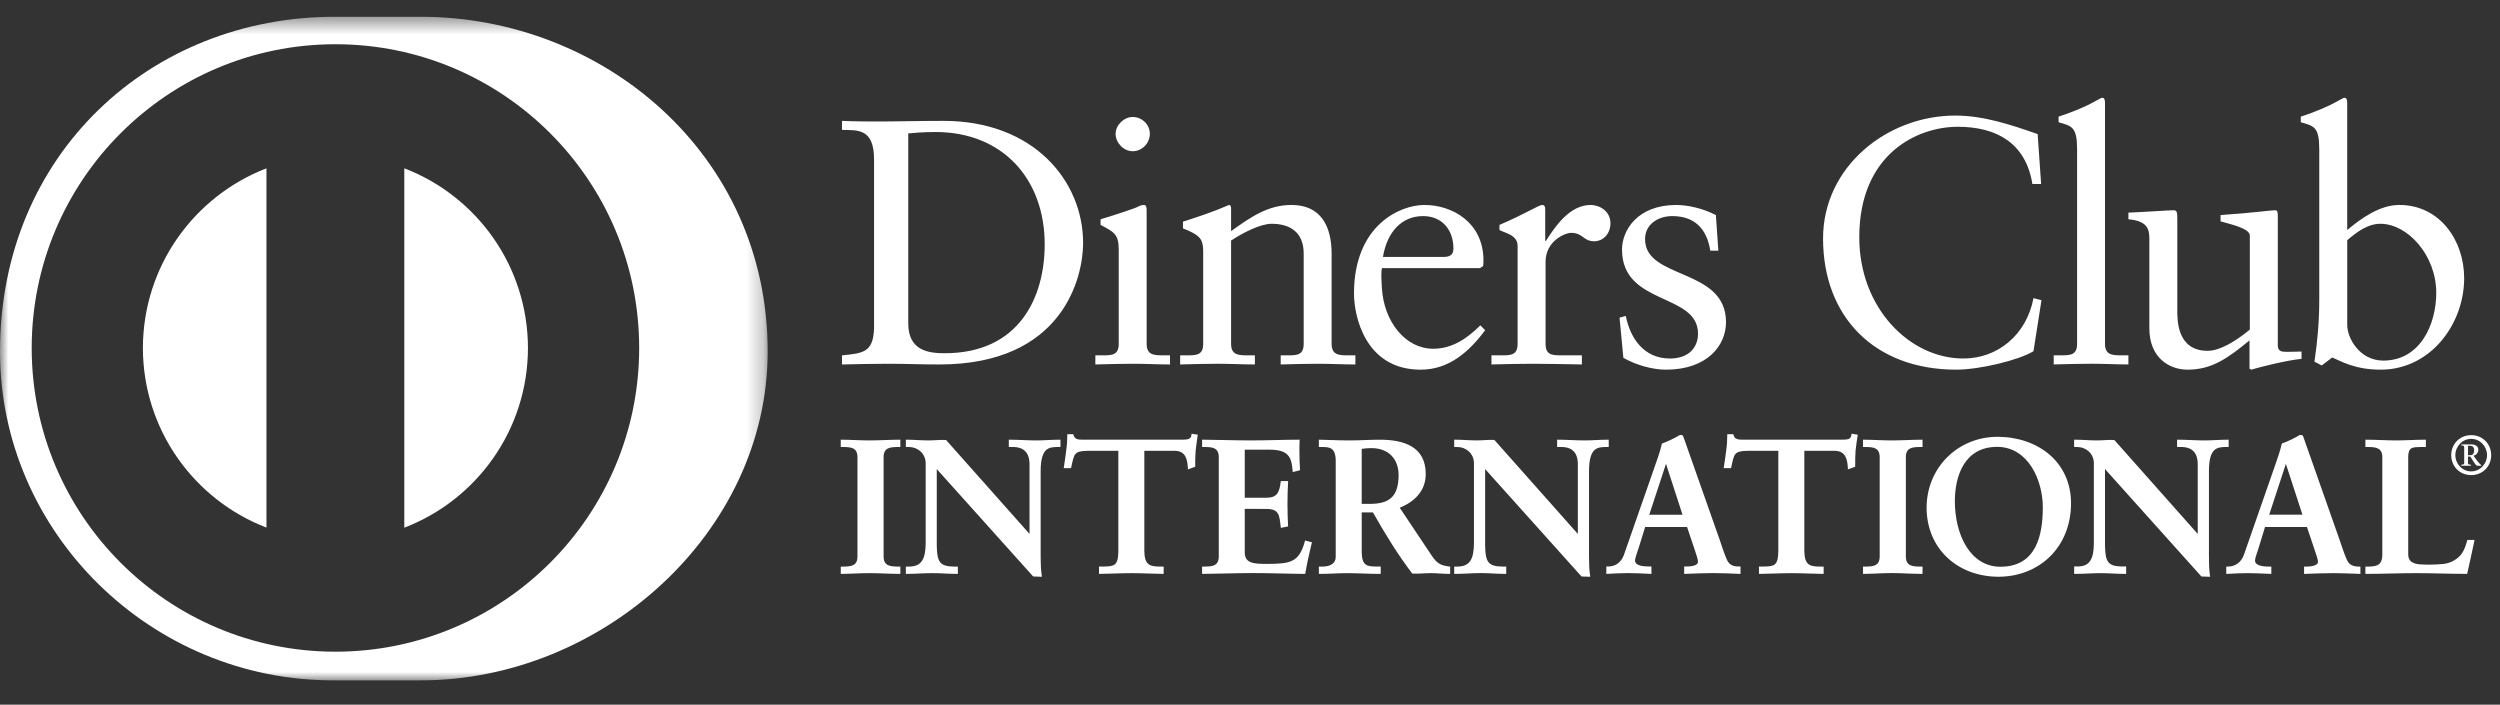
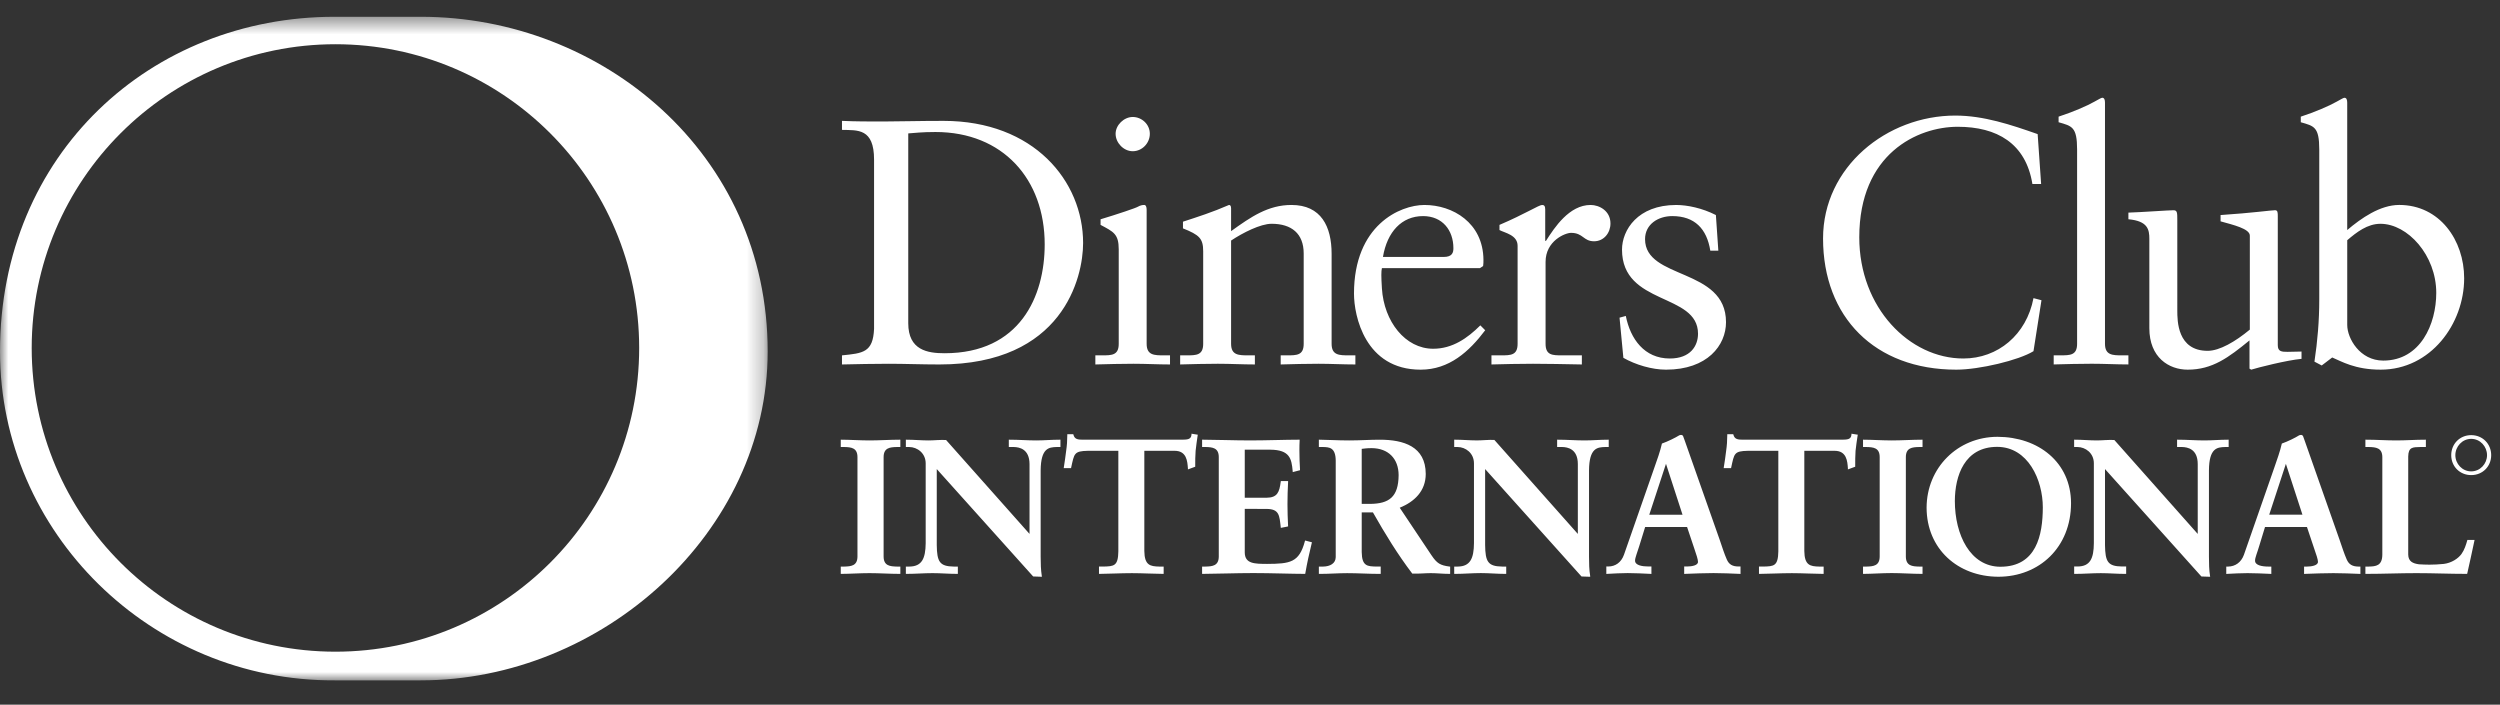
<svg xmlns="http://www.w3.org/2000/svg" xmlns:xlink="http://www.w3.org/1999/xlink" width="149" height="42" viewBox="0 0 149 42">
  <rect x="0" y="0" width="149" height="42" fill="#333333" stroke="none" />
  <defs>
    <path id="prefix__a" d="M0 40L0 0.45 45.755 0.45 45.755 40z" />
  </defs>
  <g fill="none" fill-rule="evenodd">
    <path fill="#FFF" d="M54.132 7.951c.376-.023.77-.083 1.623-.083 4.015 0 6.509 2.81 6.509 6.697 0 3.1-1.473 6.488-5.968 6.488-1.018 0-2.164-.184-2.164-1.788V7.951zm1.855 13.771c7.36 0 8.566-5.18 8.566-7.24 0-3.684-2.932-7.278-8.32-7.278-1.537 0-2.723.037-3.597.037-.812 0-1.644 0-2.454-.037v.537c.935.023 1.912-.102 1.912 1.77v10.088c-.061 1.414-.666 1.454-1.912 1.58v.543c.935-.02 1.85-.042 2.788-.042.975 0 1.957.042 3.017.042zM69.733 21.722v-.543h-.353c-.581 0-1.04 0-1.04-.688v-7.986c0-.166-.042-.29-.145-.29-.105 0-.228.023-.374.104-.085.065-1.248.457-2.227.75v.334c.77.412 1.082.538 1.082 1.455v5.633c0 .688-.416.688-.998.688h-.395v.543c.77-.02 1.518-.042 2.267-.042.748 0 1.475.042 2.183.042M67.51 9.013c.56 0 1.02-.48 1.02-1.04 0-.564-.481-1.001-1.02-1.001-.521 0-1.02.48-1.02 1.002 0 .539.478 1.039 1.02 1.039M80.78 21.179h-.376c-.58 0-1.04 0-1.04-.688v-5.364c0-1.622-.621-2.911-2.39-2.911-1.394 0-2.413.706-3.601 1.56v-1.355c0-.165-.061-.205-.124-.205-1 .435-1.852.706-2.744.997v.398c.977.393 1.205.6 1.205 1.37v5.51c0 .688-.415.688-.996.688h-.377v.543c.748-.02 1.498-.042 2.245-.042.749 0 1.48.042 2.209.042v-.543h-.375c-.583 0-1.043 0-1.043-.688v-6.154c.689-.458 1.748-1 2.414-1 1.187 0 1.913.583 1.913 1.77v5.384c0 .688-.415.688-.996.688h-.375v.543c.748-.02 1.497-.042 2.247-.042.747 0 1.474.042 2.205.042v-.543zM84.813 12.879c1.165 0 1.81.854 1.81 1.915 0 .249-.06.52-.579.52h-3.62c.25-1.499 1.122-2.435 2.39-2.435m-.143 9.153c1.705 0 2.89-1.08 3.847-2.349l-.29-.292c-.77.769-1.666 1.394-2.81 1.394-1.663 0-2.935-1.623-3.056-3.598-.045-.708-.045-1.019 0-1.206h5.842l.19-.124c.02-.127.02-.249.02-.377-.02-2.205-1.832-3.264-3.518-3.264-1.455 0-4.198 1.206-4.198 5.283 0 1.331.664 4.533 3.973 4.533M94.279 21.722v-.543h-1.165c-.583 0-.998 0-.998-.688v-4.883c0-1.251 1.165-1.73 1.518-1.73.727 0 .727.502 1.373.502.585 0 .977-.501.977-1.061 0-.752-.664-1.103-1.184-1.103-1.268 0-2.143 1.33-2.66 2.14h-.045v-1.87c0-.21-.063-.27-.186-.27-.187 0-1.022.54-2.54 1.187v.308c.314.168 1.08.293 1.08.937v5.843c0 .688-.412.688-.994.688h-.564v.543c.75-.02 1.624-.042 2.477-.042.894 0 1.766.022 2.91.042M99.522 21.367c-1.52 0-2.351-1.167-2.624-2.537l-.374.103.229 2.394c.729.415 1.705.705 2.54.705 2.475 0 3.577-1.457 3.577-2.829 0-3.265-4.825-2.516-4.825-4.95 0-.894.79-1.374 1.622-1.374 1.33 0 2.06.752 2.267 2.06h.479l-.146-2.122c-.812-.415-1.707-.6-2.37-.6-2.288 0-3.225 1.494-3.225 2.661 0 3.346 4.53 2.56 4.53 5.012 0 .728-.455 1.477-1.68 1.477M121.196 20.93l.476-3.037-.476-.124c-.417 2.185-2.124 3.598-4.183 3.598-3.2 0-6.2-3.015-6.2-7.22 0-4.99 3.475-6.591 5.869-6.591 2.327 0 4.055.978 4.449 3.41h.52l-.207-2.973c-1.602-.562-3.221-1.105-4.91-1.105-4.077 0-7.88 3.06-7.88 7.324 0 4.679 3.076 7.82 7.94 7.82 1.374 0 3.728-.56 4.602-1.102M126.853 21.722v-.543h-.353c-.582 0-1.043 0-1.043-.688V6.12c0-.168-.038-.294-.164-.294-.063 0-.23.108-.459.23-.437.253-1.312.626-2.142.896v.333c.792.228 1.103.27 1.103 1.624v11.58c0 .689-.416.689-1 .689h-.395v.543c.772-.02 1.52-.042 2.267-.042.751 0 1.48.042 2.186.042M128.101 14.234v5.326c0 1.746 1.163 2.472 2.285 2.472 1.477 0 2.438-.726 3.684-1.744v1.682l.102.062c.398-.125 2.103-.56 2.999-.645v-.435c-.27 0-.585.018-.833.018-.355 0-.582-.018-.582-.395v-7.673c0-.23 0-.373-.166-.373-.207 0-1.373.164-3.244.288v.375c.746.21 1.744.438 1.744.852v5.6c-.872.723-1.809 1.265-2.513 1.265-1.81 0-1.81-1.79-1.81-2.413V13.13c0-.458 0-.6-.23-.6-.273 0-1.933.12-2.684.142v.396c1.164.103 1.248.623 1.248 1.166M139.894 14.318c.561-.48 1.204-.98 1.98-.98 1.62 0 3.327 1.872 3.327 4.117 0 1.85-.936 4.036-3.161 4.036-1.397 0-2.145-1.33-2.145-2.12v-5.053zm-1.666-5.408v8.941c0 1.267-.103 2.477-.287 3.703l.434.228.625-.476c.542.228 1.351.726 2.89.726 2.978 0 4.974-2.727 4.974-5.449 0-2.265-1.458-4.368-3.87-4.368-1.143 0-2.268.791-3.1 1.496v-7.59c0-.168-.04-.294-.165-.294-.064 0-.232.107-.459.23-.438.252-1.309.625-2.143.896v.333c.791.227 1.101.27 1.101 1.624zM51.835 26.25c-.554 0-1.231-.044-1.676-.044h-.05v.436h.208c.41.008.785.045.788.597v5.93c-.003.554-.377.588-.788.599H50.109v.435h.05c.445 0 1.109-.044 1.664-.044.563 0 1.24.044 1.788.044h.05v-.435h-.208c-.411-.011-.787-.045-.79-.599v-5.93c.003-.552.379-.589.79-.597H53.66v-.436h-.05c-.536 0-1.213.044-1.776.044M61.76 26.25c-.53 0-1.051-.044-1.584-.044h-.051v.436h.299c.329.008.93.115.936 1.016v4.163l-4.973-5.597c-.381-.018-.71.026-1.046.026-.427 0-.87-.044-1.302-.044h-.05v.436h.199c.485.002.98.368.983.97v4.766c-.011.903-.222 1.383-.972 1.39H53.989v.435h.05c.514 0 1.034-.044 1.539-.044.483 0 .97.044 1.46.044h.05v-.435h-.243c-.85-.013-1-.292-1.014-1.279v-4.533l5.745 6.401.466.017h.057l-.01-.058c-.054-.344-.066-.741-.066-1.133v-5.152c.013-1.333.49-1.376.96-1.389h.219v-.436h-.052c-.465 0-.931.044-1.39.044M71.016 25.847l-.003.053c-.019.296-.25.3-.565.306H64.551c-.289-.005-.495-.007-.574-.293l-.009-.036h-.357v.05c0 .323-.022.639-.069.953-.034.33-.092.646-.136.962l-.009.057h.439l.006-.037c.186-.837.168-.977 1.004-.994h1.807v5.999c-.013.876-.265.885-.89.9H65.5v.436h.05c.444 0 1.236-.043 1.911-.043.61 0 1.4.043 1.847.043h.046v-.435h-.262c-.539-.013-.879-.073-.89-.927v-5.973h1.806c.716 0 .761.618.791 1.042l.002.067.401-.148.033-.012v-.035c0-.305 0-.611.024-.914.032-.302.076-.608.121-.914l.006-.046-.318-.05-.052-.011zM77.78 32.216l-.011.047c-.34 1.27-.885 1.338-2.25 1.346-.738-.004-1.331 0-1.332-.69v-2.59l1.31.003c.75.009.755.388.834 1.078l.004.052.394-.078.04-.01v-.037c-.022-.433-.036-.863-.036-1.29 0-.442.014-.883.037-1.323v-.05h-.435l-.004.043c-.08.61-.192.944-.846.949h-1.298v-2.864h1.526c1.167.01 1.263.545 1.33 1.276l.002.06.397-.103.038-.011v-.04c-.022-.324-.036-.752-.036-1.14 0-.217.004-.418.014-.588v-.05h-.052c-.77 0-1.945.044-2.895.044-.948 0-2.127-.044-2.816-.044h-.05v.436h.208c.409.01.783.046.786.597v5.93c-.003.554-.377.59-.786.599H71.645v.435h.05c.646 0 1.99-.048 3.008-.048s2.319.048 3.047.048h.04l.008-.041c.102-.597.235-1.197.382-1.796l.01-.046-.362-.094-.048-.01zM83.358 28.316c-.01 1.316-.577 1.703-1.696 1.716h-.504v-3.28c.145-.015.287-.043.595-.043.984.006 1.6.62 1.605 1.607m1.968 4.792l-1.902-2.847c.873-.355 1.55-.994 1.55-2.015-.005-1.642-1.319-2.04-2.744-2.04-.603 0-1.148.044-1.822.044-.69 0-1.389-.044-1.757-.044h-.047v.436h.254c.35.012.745.01.751.813v5.75c-.004.38-.345.558-.75.563h-.255v.436h.047c.57 0 1.1-.044 1.641-.044.64 0 1.3.044 1.946.044h.052v-.437h-.254c-.524-.014-.866-.007-.878-.859v-2.37h.668c.733 1.293 1.477 2.507 2.344 3.647.394.018.757-.026 1.101-.026.373 0 .733.044 1.111.044h.047v-.433l-.04-.003c-.552-.073-.747-.19-1.063-.66M95.88 26.642v-.436h-.05c-.464 0-.928.044-1.39.044-.528 0-1.05-.044-1.584-.044h-.051v.436h.3c.328.006.933.115.934 1.017v4.163l-4.976-5.603c-.38-.013-.706.03-1.04.03-.427 0-.871-.043-1.301-.043h-.052v.436h.199c.485.002.976.366.979.97v4.764c-.008.906-.223 1.387-.97 1.392h-.208v.436h.052c.509 0 1.033-.048 1.538-.048.485 0 .97.048 1.46.048h.05v-.436h-.24c-.854-.013-1.003-.29-1.017-1.278v-4.534l5.744 6.402.464.016h.055l-.004-.057c-.058-.35-.067-.741-.067-1.134v-5.151c.012-1.333.493-1.378.96-1.39H95.88zM100.278 30.677h-1.982l.997-3.034.985 3.034zm2.637 2.663c-.146-.333-.281-.751-.414-1.146l-2.086-5.922c-.035-.091-.07-.191-.104-.283-.033-.06-.095-.071-.122-.068-.047 0-.077.015-.11.027-.22.137-.674.364-1.028.488-.098.449-.301 1.012-.45 1.432l-1.813 5.196c-.163.458-.513.699-.934.699h-.117v.444l.052-.004c.405-.021.813-.047 1.219-.047.45 0 .914.026 1.367.047l.05.004v-.444h-.171c-.377 0-.801-.068-.805-.345 0-.182.133-.481.249-.868l.353-1.142h2.498l.429 1.28c.126.36.224.67.222.8 0 .217-.388.275-.647.275h-.176v.444l.05-.004c.58-.021 1.144-.047 1.698-.047.54 0 1.05.026 1.556.047l.054.004v-.444h-.117c-.363 0-.572-.12-.703-.423zM110.35 25.847l-.004.053c-.019.296-.249.3-.56.306h-5.899c-.288-.005-.496-.007-.576-.293l-.009-.036h-.357v.05c0 .323-.022.639-.069.957-.033.326-.09.642-.137.958l-.008.057h.44l.008-.037c.184-.837.165-.978 1.004-.994h1.805v5.999c-.016.876-.264.885-.889.9h-.264v.436h.047c.447 0 1.238-.043 1.916-.043.61 0 1.401.043 1.843.043h.048v-.435h-.264c-.54-.013-.877-.073-.888-.927v-5.973h1.807c.715 0 .762.618.79 1.042v.067l.401-.148.035-.012v-.035c0-.305 0-.611.021-.914.034-.302.075-.608.124-.914l.01-.046-.323-.05-.053-.011zM112.758 26.25c-.553 0-1.232-.044-1.674-.044h-.048v.436h.205c.411.008.786.045.788.597v5.93c-.002.554-.377.59-.788.599H111.036v.435h.048c.442 0 1.11-.048 1.664-.048.565 0 1.243.048 1.79.048h.045v-.435h-.204c-.414-.009-.787-.045-.79-.599v-5.93c.003-.552.376-.589.79-.597H114.583v-.436h-.045c-.537 0-1.214.044-1.78.044M119.22 33.778c-1.79-.006-2.71-1.898-2.711-3.915.004-1.508.579-3.23 2.52-3.23 1.839 0 2.723 1.966 2.723 3.608-.005 1.65-.377 3.536-2.531 3.537m-.17-7.744c-2.378.004-4.22 1.847-4.226 4.226.006 2.458 1.864 4.11 4.284 4.114 2.434-.005 4.323-1.755 4.325-4.385-.004-2.44-1.953-3.95-4.382-3.955M132.828 26.642v-.436h-.048c-.47 0-.93.044-1.396.044-.524 0-1.048-.044-1.58-.044h-.05v.436h.295c.333.009.934.115.936 1.017v4.163l-4.97-5.598c-.386-.018-.71.026-1.046.026-.427 0-.869-.044-1.304-.044h-.046v.436h.195c.486.002.98.366.98.97v4.766c-.006.904-.222 1.383-.967 1.385H123.62v.441h.046c.515 0 1.036-.044 1.543-.044.483 0 .97.044 1.46.044h.05v-.441h-.246c-.85-.01-1-.285-1.015-1.273v-4.534l5.745 6.402.467.016h.056l-.01-.057c-.054-.345-.063-.741-.063-1.134v-5.151c.01-1.333.493-1.376.957-1.39H132.828zM137.225 30.675h-1.98l.994-3.03.986 3.03zm2.638 2.668c-.147-.336-.283-.754-.418-1.15l-2.083-5.921c-.036-.091-.07-.193-.102-.282-.037-.061-.096-.072-.124-.068-.046 0-.08.014-.11.025-.218.138-.673.365-1.029.489-.099.449-.303 1.012-.448 1.432l-1.811 5.196c-.164.456-.519.699-.941.704h-.112v.439l.049-.004c.408-.02.813-.044 1.221-.044.45 0 .914.025 1.365.044l.051.004v-.439h-.173c-.374 0-.797-.073-.797-.35-.004-.182.134-.48.245-.868l.349-1.142h2.499l.429 1.28c.128.36.23.67.228.8-.002.217-.393.28-.656.28h-.172v.439l.051-.004c.576-.02 1.144-.044 1.698-.044.537 0 1.049.025 1.558.044l.05.004v-.439h-.117c-.362-.005-.566-.125-.7-.425zM147.055 32.18l-.01.038c-.068.247-.167.558-.342.802-.197.269-.592.533-1.052.589-.295.03-.582.045-.859.045-.216 0-.429-.01-.626-.022-.357-.052-.632-.164-.636-.586v-5.838c.008-.574.284-.554.722-.566H144.582v-.436h-.045c-.58 0-1.146.044-1.723.044-.598 0-1.186-.044-1.79-.044h-.046v.436h.205c.414.009.8.046.804.597v5.816c-.004.673-.392.702-.804.713H140.978v.435h.046c1 0 1.995-.044 2.993-.044.993 0 1.987.044 2.986.044h.036l.012-.037c.137-.646.293-1.278.42-1.924l.011-.062h-.427zM147.283 28.094c-.536 0-.944-.453-.944-.966 0-.513.408-.972.944-.972.542 0 .944.459.944.972 0 .513-.41.966-.944.966m0-2.16c-.68 0-1.19.524-1.19 1.194 0 .67.51 1.188 1.19 1.188.682 0 1.192-.518 1.192-1.188 0-.67-.51-1.194-1.192-1.194" />
-     <path fill="#FFF" d="M147.233 27.128h-.139v-.56h.132c.12 0 .233.066.233.257 0 .188-.072.303-.226.303m.387.31l-.194-.274c.165-.051.282-.181.282-.36 0-.214-.195-.317-.402-.317h-.61v.062c.156-.008.17.035.17.16v.882c0 .093-.03.088-.175.107v.059h.575v-.059c-.145-.019-.172-.014-.172-.094v-.394h.132c.22.313.316.547.427.547h.232v-.038c-.069-.04-.172-.159-.265-.281" />
    <g transform="translate(0 .55)">
      <mask id="prefix__b" fill="#fff">
        <use xlink:href="#prefix__a" />
      </mask>
      <path fill="#FFF" d="M19.99 38.291c-10-.003-18.098-8.104-18.101-18.1.003-9.999 8.102-18.102 18.1-18.105 10 .003 18.104 8.106 18.106 18.104-.002 9.997-8.106 18.098-18.105 18.101M25.074.45h-5.127C9.005.447 0 8.604 0 20.396 0 31.187 9.005 40.052 19.947 40h5.127c10.812 0 20.68-8.816 20.68-19.604C45.755 8.601 35.887.447 25.075.45" mask="url(#prefix__b)" />
    </g>
-     <path fill="#FFF" d="M24.096 10.03v21.42c4.306-1.652 7.362-5.818 7.37-10.709-.008-4.89-3.064-9.06-7.37-10.71M8.516 20.741c.011 4.887 3.063 9.05 7.365 10.705V10.032c-4.302 1.657-7.354 5.821-7.365 10.71" />
  </g>
</svg>